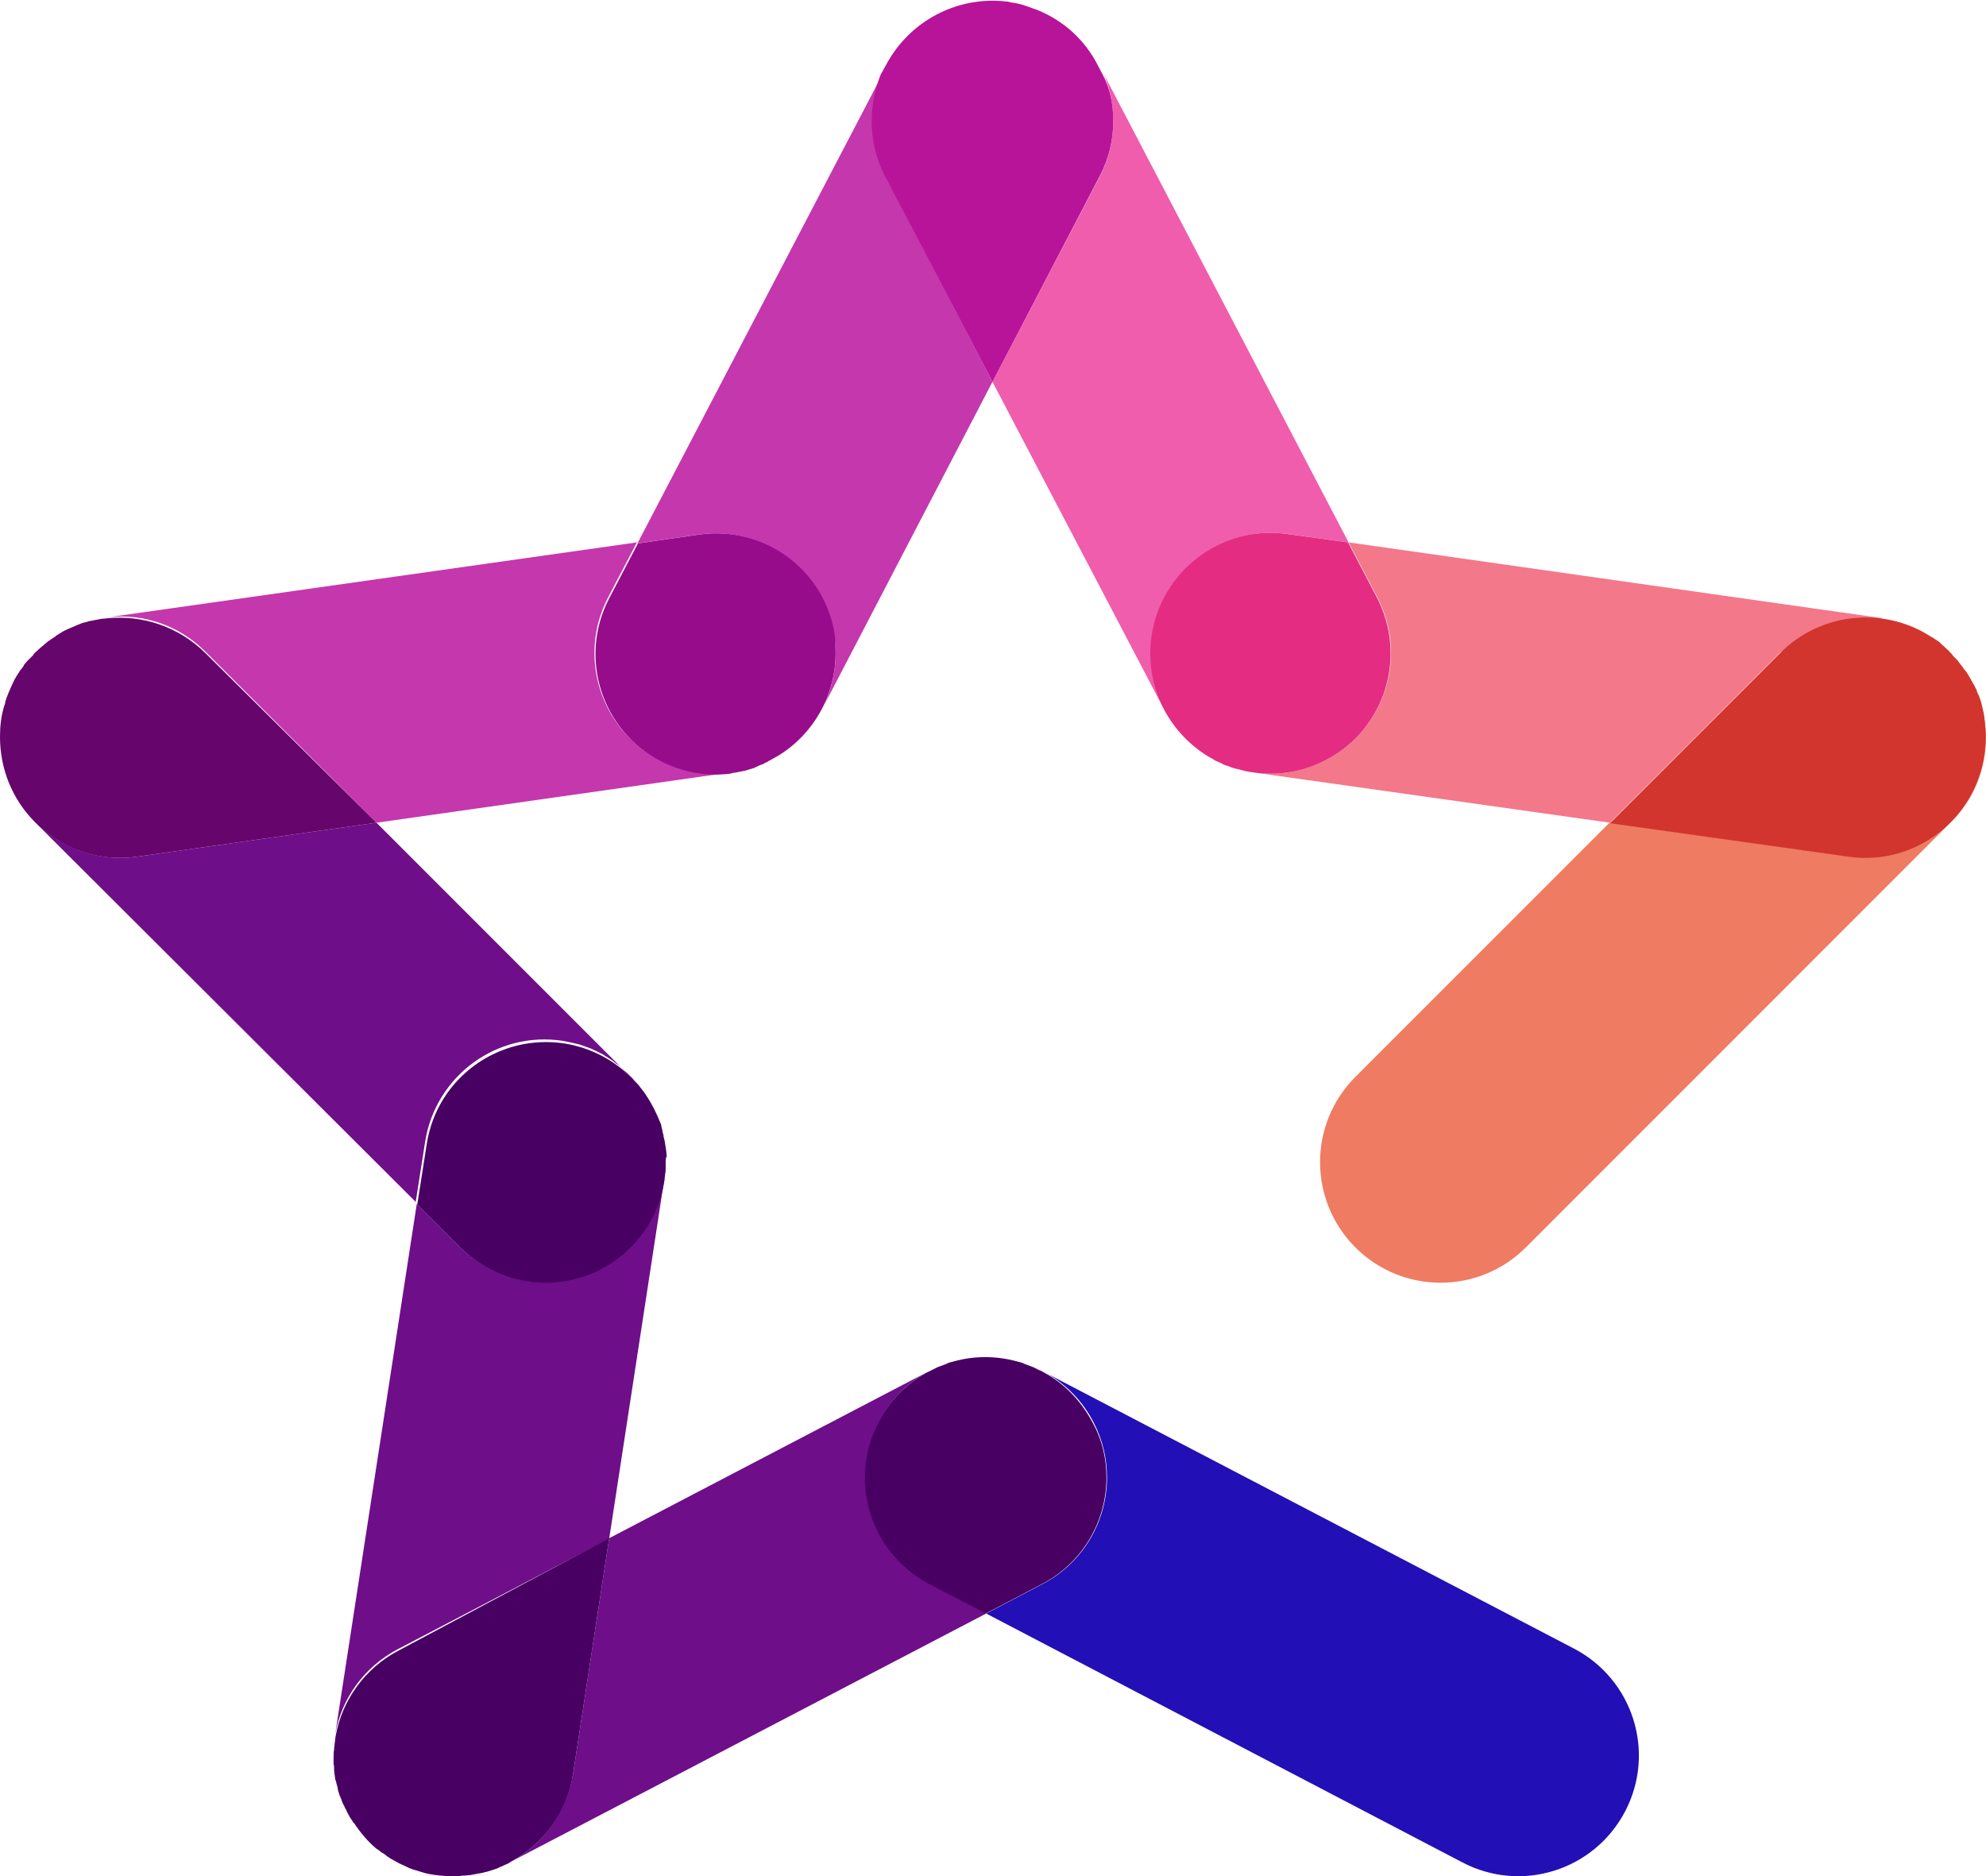
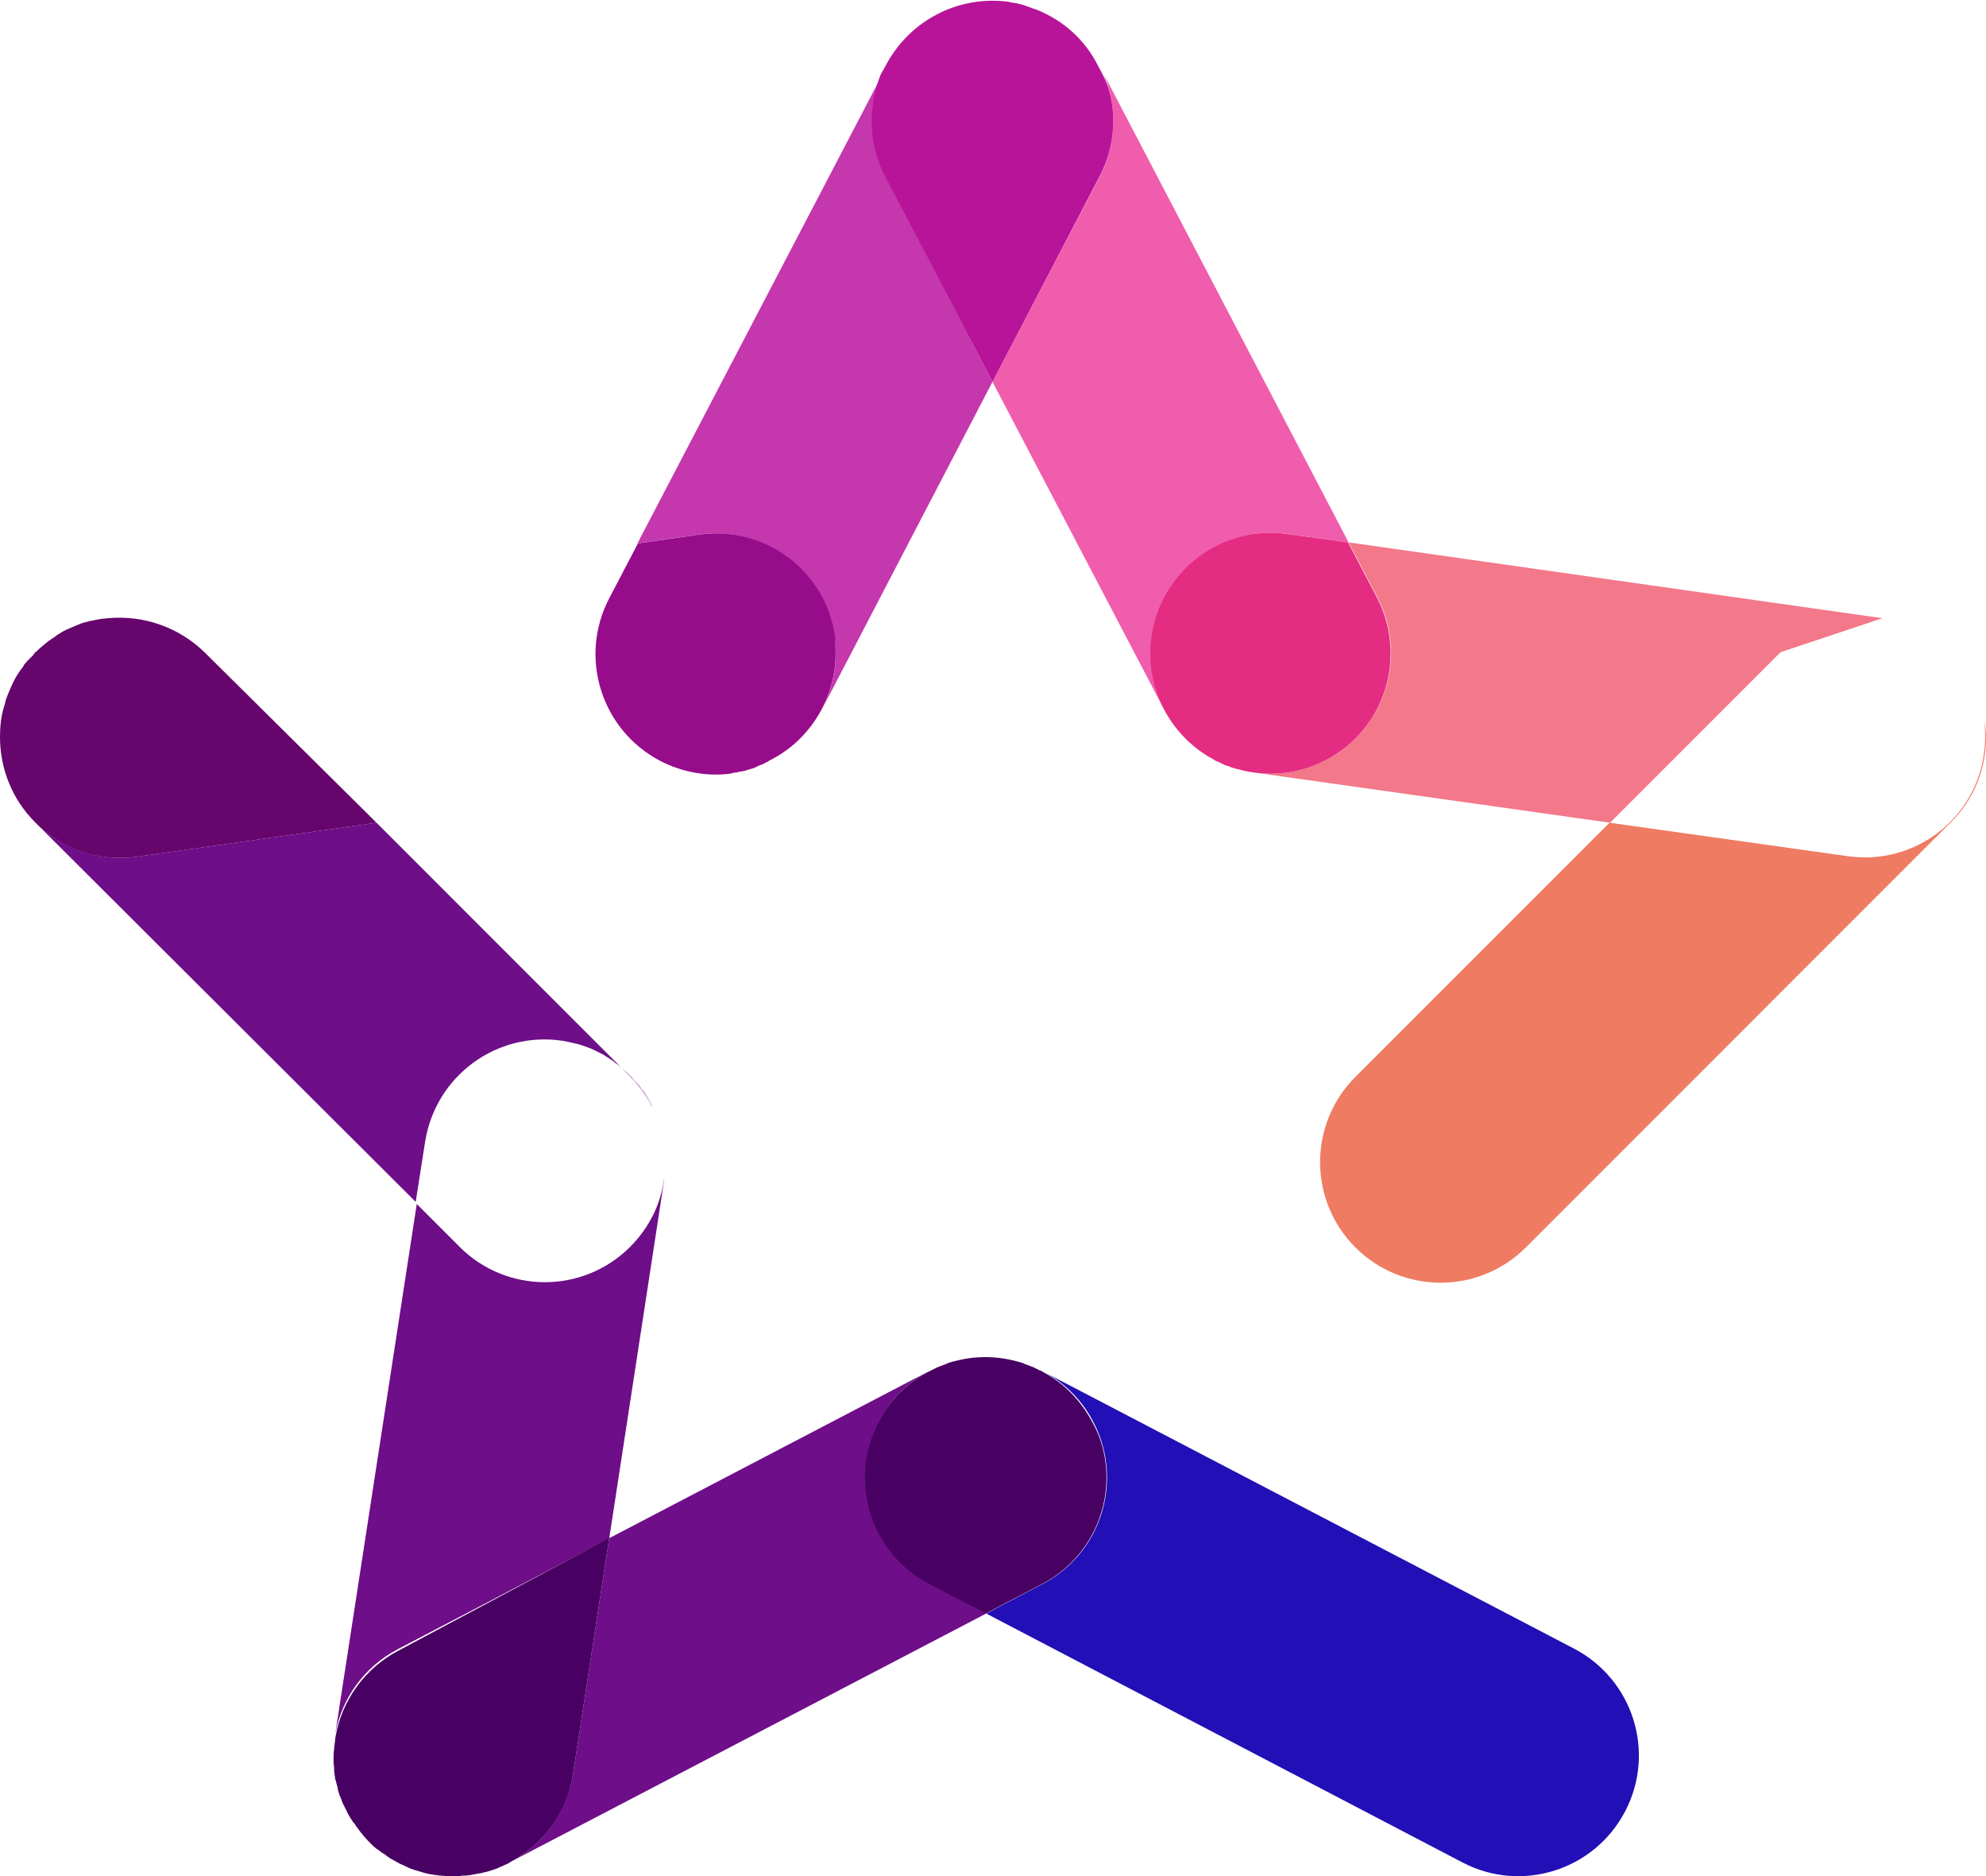
<svg xmlns="http://www.w3.org/2000/svg" version="1.1" id="Layer_1" x="0px" y="0px" viewBox="0 0 379.8 358.7" style="enable-background:new 0 0 379.8 358.7;" xml:space="preserve">
  <style type="text/css">
	.st0{fill:#6E0E89;}
	.st1{fill:#EF7B62;}
	.st2{fill:#C537AD;}
	.st3{fill:#F3788A;}
	.st4{fill:#F05DAD;}
	.st5{fill:#220FB6;}
	.st6{fill:#970C8B;}
	.st7{fill:#480063;}
	.st8{fill:#66056C;}
	.st9{fill:#D2352E;}
	.st10{fill:#E42C82;}
	.st11{fill:#B81499;}
</style>
  <g>
    <path class="st0" d="M127,225.4c0,0.1,0,0.2,0,0.3l-10.5,68.5l-40.4,21.1c-6.5,3.4-10.8,9.5-12,16.3l15.6-101.4l8.2,8.2   c9,9,23.6,9,32.6,0C124.2,234.7,126.4,230.1,127,225.4z" />
    <path class="st0" d="M124.8,211.7c-0.2-0.4-0.4-0.8-0.6-1.2c-0.2-0.3-0.4-0.7-0.6-1c-0.2-0.3-0.4-0.7-0.7-1   c-0.1-0.1-0.2-0.3-0.3-0.4c-0.2-0.3-0.5-0.7-0.8-1c-0.3-0.3-0.6-0.6-0.9-1c-0.3-0.3-0.6-0.6-0.9-0.9c-0.4-0.4-0.8-0.7-1.2-1.1   c-0.2-0.2-0.4-0.3-0.6-0.5c-0.3-0.2-0.6-0.4-0.9-0.7c-0.4-0.3-0.8-0.5-1.2-0.8c-0.2-0.1-0.4-0.2-0.6-0.4c-0.2-0.1-0.4-0.2-0.6-0.3   c-0.2-0.1-0.4-0.2-0.6-0.3c-0.2-0.1-0.4-0.2-0.6-0.3c-0.8-0.4-1.7-0.7-2.6-1c-0.2-0.1-0.4-0.1-0.7-0.2c-0.4-0.1-0.8-0.2-1.3-0.3   c-0.5-0.1-1-0.2-1.5-0.3c-12.6-1.9-24.3,6.7-26.3,19.3l-1.8,11.5L7.5,158c4.9,4.4,11.7,6.8,18.7,5.8l45.8-6.5l48.5,48.5   c1.5,1.5,2.7,3.1,3.7,4.8c0.1,0.2,0.2,0.4,0.3,0.6C124.6,211.4,124.7,211.6,124.8,211.7z" />
    <path class="st1" d="M379.8,141c0,5.9-2.2,11.8-6.8,16.3l-81.2,81.2c-9,9-23.6,9-32.6,0s-9-23.6,0-32.6l48.6-48.6l45.6,6.4   c12.6,1.8,24.3-7,26-19.6c0.3-2.1,0.3-4.2,0.1-6.2C379.7,139,379.8,140,379.8,141z" />
    <path class="st0" d="M188.6,308.5l-91,47.5c6.2-3.3,10.8-9.4,12-16.9l6.9-45l60.7-31.7c-3.8,2.1-7,5.3-9.1,9.4   c-1.8,3.4-2.6,7.1-2.6,10.6c0,8.3,4.5,16.3,12.4,20.4L188.6,308.5z" />
-     <path class="st2" d="M139.6,147.7L72,157.3l-32.7-32.7c-5.1-5.1-11.9-7.3-18.5-6.6l101-14.3l-5.5,10.5c-5.9,11.3-1.5,25.2,9.8,31.1   C130.4,147.5,135.1,148.3,139.6,147.7z" />
    <path class="st3" d="M340.5,124.7l-32.6,32.6l-68.1-9.6c-1-0.1-2-0.3-2.9-0.6c5.4,1.5,11.3,1,16.7-1.8c11.3-5.9,15.7-19.8,9.8-31.1   l-5.5-10.5L360,118.2" />
    <path class="st4" d="M257.9,103.7l-11.6-1.6c-12.6-1.8-24.3,7-26,19.6v0c-1.3,9.4,3.2,18.2,10.8,22.9c-3.5-2.1-6.5-5.2-8.5-9   L189.8,73l20.5-39.2c1.8-3.4,2.6-7.1,2.6-10.6c0-3.1-0.6-6.2-1.8-9L257.9,103.7z" />
    <path class="st5" d="M310.8,346.3c-5.9,11.3-19.8,15.7-31.1,9.8l-91.1-47.6l10.7-5.6c7.9-4.1,12.4-12.1,12.4-20.4   c0-3.6-0.8-7.2-2.6-10.6c-2.1-4.1-5.3-7.3-9.1-9.4L301,315.2C312.3,321.1,316.7,335,310.8,346.3z" />
    <path class="st2" d="M189.8,73l-32.6,62.6c-2,3.8-4.9,6.9-8.4,9c6.7-4.1,11-11.5,11-19.6c0-1.1-0.1-2.2-0.2-3.2   c-1.8-12.6-13.4-21.4-26-19.6l-11.7,1.7l46.7-89.4c-1.1,2.8-1.7,5.8-1.7,8.8c0,3.6,0.8,7.2,2.6,10.7L189.8,73z" />
    <path class="st6" d="M159.8,124.9c0,8.1-4.3,15.5-11,19.6c-0.2,0.1-0.5,0.3-0.7,0.4c-0.5,0.3-1,0.5-1.4,0.8   c-0.3,0.1-0.6,0.3-0.8,0.4c-0.3,0.1-0.6,0.2-0.8,0.3c-0.1,0-0.1,0.1-0.2,0.1c-0.2,0.1-0.3,0.1-0.4,0.2c-0.1,0-0.2,0.1-0.2,0.1   c-0.3,0.1-0.7,0.2-1,0.3c-0.3,0.1-0.6,0.2-1,0.3c-0.2,0-0.4,0.1-0.6,0.1c-0.2,0-0.3,0.1-0.5,0.1c-0.3,0.1-0.7,0.1-1.1,0.2   c-0.1,0-0.2,0-0.3,0.1c-4.5,0.6-9.2-0.2-13.5-2.4c-11.3-5.9-15.7-19.8-9.8-31.1l5.5-10.5l11.7-1.7c12.6-1.8,24.3,7,26,19.6   C159.7,122.7,159.8,123.8,159.8,124.9z" />
-     <path class="st7" d="M127.3,222.2c0,0.2,0,0.5,0,0.8c0,0.1,0,0.2,0,0.4c0,0,0,0.1,0,0.1c0,0.3,0,0.6-0.1,0.9c0,0.4-0.1,0.7-0.1,1.1   c-0.7,4.8-2.8,9.3-6.5,13c-9,9-23.6,9-32.6,0l-8.2-8.2l1.8-11.5c1.9-12.6,13.7-21.2,26.3-19.3c8.2,1.3,14.7,6.7,17.8,13.8   c0.1,0.2,0.2,0.5,0.3,0.7c0.1,0.2,0.2,0.5,0.3,0.7c0.1,0.2,0.2,0.5,0.2,0.8c0.1,0.3,0.2,0.6,0.2,0.9c0.1,0.3,0.2,0.6,0.2,0.9   c0.1,0.3,0.1,0.5,0.2,0.8c0.1,0.6,0.2,1.3,0.3,1.9c0,0.4,0.1,0.7,0.1,1.1C127.3,221.4,127.3,221.8,127.3,222.2z" />
    <path class="st7" d="M116.5,294.1l-6.9,45c-1.1,7.5-5.8,13.6-12,16.9l-0.1,0.1c-0.2,0.1-0.5,0.3-0.8,0.4c-0.3,0.1-0.6,0.3-0.9,0.4   c-0.3,0.1-0.6,0.3-0.9,0.4c-0.3,0.1-0.6,0.2-0.9,0.3c-0.3,0.1-0.7,0.2-1,0.3c0,0,0,0-0.1,0c-0.6,0.2-1.3,0.3-1.9,0.4   c-0.3,0.1-0.7,0.1-1,0.2c-0.3,0-0.7,0.1-1,0.1c0,0,0,0-0.1,0c-0.3,0-0.6,0-1,0.1c-1.2,0.1-2.4,0-3.7-0.1c-0.3,0-0.6-0.1-0.9-0.1   c-0.7-0.1-1.4-0.2-2.1-0.4c-0.7-0.2-1.3-0.4-2-0.6c0,0,0,0,0,0c-0.7-0.2-1.3-0.5-1.9-0.8c-0.3-0.1-0.6-0.3-0.9-0.4   c-0.3-0.2-0.6-0.3-0.9-0.5c-0.3-0.2-0.6-0.3-0.9-0.5c0,0,0,0,0,0c0,0,0,0,0,0c-0.2-0.2-0.5-0.3-0.7-0.5c0,0-0.1,0-0.1-0.1   c-0.2-0.1-0.4-0.3-0.6-0.4c-0.1,0-0.1-0.1-0.2-0.1c-0.2-0.1-0.3-0.3-0.5-0.4c-0.2-0.1-0.4-0.3-0.6-0.4c-1.5-1.3-2.8-2.8-3.9-4.4   c-0.1-0.2-0.2-0.4-0.4-0.5c-0.2-0.4-0.5-0.7-0.7-1.1c-0.1-0.2-0.3-0.5-0.4-0.7c-0.1-0.2-0.2-0.3-0.2-0.5c-0.1-0.2-0.2-0.3-0.3-0.5   c-0.1-0.3-0.2-0.5-0.4-0.8c-0.1-0.2-0.2-0.5-0.3-0.8c0-0.1-0.1-0.3-0.2-0.4c0,0,0-0.1,0-0.1c0-0.1,0-0.1-0.1-0.2   c-0.1-0.2-0.1-0.4-0.2-0.6c-0.1-0.3-0.2-0.6-0.2-0.8c0,0,0-0.1,0-0.1c-0.1-0.4-0.2-0.7-0.3-1.1c0-0.1,0-0.2-0.1-0.3   c0-0.1,0-0.2-0.1-0.3c0,0,0,0,0-0.1c0,0,0,0,0-0.1c-0.1-0.6-0.2-1.2-0.2-1.7c0,0,0-0.1,0-0.1c0-0.3,0-0.6-0.1-0.9   c0-0.3,0-0.6,0-0.9v0c0-0.1,0-0.2,0-0.3c0-0.5,0-1.1,0.1-1.6c0-0.1,0-0.1,0-0.2c0-0.3,0.1-0.6,0.1-0.8c0-0.3,0.1-0.6,0.1-0.8   c0-0.1,0-0.1,0-0.2l0.1-0.6c1.2-6.7,5.5-12.9,12-16.3L116.5,294.1z" />
    <path class="st8" d="M72,157.3l-45.8,6.5c-7,1-13.8-1.3-18.7-5.8l-0.8-0.8C2.2,152.7,0,146.8,0,140.9c0-2,0.2-4,0.8-5.9v0   c0.1-0.3,0.2-0.5,0.2-0.8c0.1-0.3,0.2-0.6,0.3-0.9c0.1-0.3,0.3-0.7,0.4-1c0.3-0.7,0.6-1.4,0.9-2c0.1-0.1,0.1-0.2,0.1-0.2   c0-0.1,0.1-0.2,0.1-0.2c0.2-0.4,0.4-0.7,0.6-1c0,0,0,0,0,0c0.2-0.3,0.4-0.7,0.7-1c0.2-0.3,0.4-0.5,0.5-0.8c0.2-0.2,0.4-0.5,0.6-0.7   c0.2-0.2,0.4-0.4,0.6-0.6c0.2-0.2,0.4-0.4,0.6-0.6c0,0,0,0,0-0.1l0.2-0.2c0.1-0.1,0.1-0.2,0.2-0.2c0.5-0.5,1.1-1,1.7-1.5   c0.2-0.2,0.4-0.3,0.6-0.5c0.2-0.2,0.5-0.3,0.7-0.5c0.3-0.2,0.7-0.4,1-0.7c0.3-0.2,0.5-0.3,0.8-0.5c0.6-0.4,1.3-0.7,2-1   c0.6-0.2,1.1-0.5,1.7-0.7c0.4-0.2,0.9-0.3,1.3-0.4c0.3-0.1,0.6-0.2,0.9-0.2c0.1,0,0.3-0.1,0.4-0.1c0.5-0.1,1.1-0.2,1.6-0.3   c0.1,0,0.2,0,0.2,0l1-0.1c6.6-0.6,13.4,1.6,18.5,6.6L72,157.3z" />
-     <path class="st9" d="M379.5,144.2c-1.8,12.6-13.4,21.4-26,19.6l-45.6-6.4l32.6-32.6c7.7-7.7,19.6-8.8,28.4-3.3   c0.2,0.1,0.4,0.3,0.7,0.4c0.3,0.2,0.6,0.4,0.9,0.6c0.3,0.2,0.6,0.4,0.8,0.7c0.3,0.2,0.6,0.5,0.9,0.8c0.2,0.2,0.5,0.4,0.7,0.7   c0.1,0.1,0.2,0.2,0.3,0.3s0.2,0.2,0.3,0.4c0.2,0.2,0.4,0.4,0.6,0.6c0.2,0.2,0.4,0.4,0.5,0.6c0.2,0.3,0.5,0.6,0.7,0.9   c0.2,0.3,0.4,0.6,0.7,0.9c0.2,0.3,0.3,0.5,0.5,0.8c0.1,0.1,0.2,0.3,0.2,0.4c0,0,0,0,0.1,0.1c0.3,0.5,0.5,1,0.8,1.4   c0.1,0.3,0.2,0.5,0.4,0.8c0,0,0,0.1,0,0.1c0.1,0.3,0.2,0.6,0.4,0.9c0.2,0.6,0.5,1.3,0.6,1.9c0.1,0.4,0.2,0.8,0.3,1.3   c0.1,0.3,0.1,0.7,0.2,1c0,0.1,0,0.2,0,0.3c0,0.2,0.1,0.4,0.1,0.7C379.8,140,379.8,142.1,379.5,144.2z" />
    <path class="st10" d="M253.6,145.3c-5.3,2.8-11.3,3.3-16.7,1.8c-0.3-0.1-0.6-0.1-0.8-0.2c-0.5-0.1-0.9-0.3-1.4-0.5c0,0,0,0-0.1,0   c-0.3-0.1-0.6-0.2-0.9-0.4c-0.3-0.1-0.6-0.3-0.9-0.4s-0.6-0.3-0.9-0.5s-0.6-0.3-0.9-0.5c-7.6-4.7-12.1-13.5-10.8-22.9v0   c1.8-12.6,13.4-21.4,26-19.6l11.6,1.6l5.5,10.5C269.2,125.5,264.9,139.4,253.6,145.3z" />
    <path class="st7" d="M211.6,282.5c0,8.3-4.5,16.3-12.4,20.4l-10.7,5.6l-10.7-5.6c-7.9-4.1-12.4-12.1-12.4-20.4   c0-3.6,0.8-7.2,2.6-10.6c2.1-4.1,5.3-7.3,9.1-9.4c0.3-0.2,0.7-0.3,1-0.5c0.4-0.2,0.8-0.4,1.2-0.6c0.5-0.2,1.1-0.4,1.6-0.6   c0.1,0,0.1,0,0.2-0.1c0.4-0.2,0.9-0.3,1.3-0.4c3.9-1.1,8.1-1.1,12.1,0c0.4,0.1,0.9,0.2,1.3,0.4c0.1,0,0.1,0.1,0.2,0.1   c0.5,0.2,1.1,0.4,1.6,0.6c0.4,0.2,0.8,0.4,1.2,0.6c0.1,0,0.2,0.1,0.3,0.1l0.7,0.4c3.8,2.1,6.9,5.3,9.1,9.4   C210.8,275.3,211.6,278.9,211.6,282.5z" />
    <path class="st11" d="M212.9,23.1c0,3.6-0.8,7.2-2.6,10.6L189.8,73l-20.5-39.2c-1.8-3.4-2.6-7.1-2.6-10.7c0-3,0.6-6,1.7-8.8v0l0,0   l1-1.8c4.6-8.7,13.9-13.3,23.1-12.2c0.2,0,0.4,0,0.5,0.1c0.2,0,0.3,0,0.5,0.1c0.3,0,0.5,0.1,0.8,0.1c0.4,0.1,0.8,0.2,1.2,0.3   c0.1,0,0.2,0.1,0.3,0.1c0.3,0.1,0.6,0.2,0.9,0.3c0.2,0.1,0.4,0.1,0.5,0.2c0.5,0.2,1,0.3,1.4,0.5c4.8,2,8.9,5.6,11.4,10.6l0.9,1.7   c0,0,0,0,0,0C212.3,16.9,212.9,20,212.9,23.1z" />
  </g>
</svg>